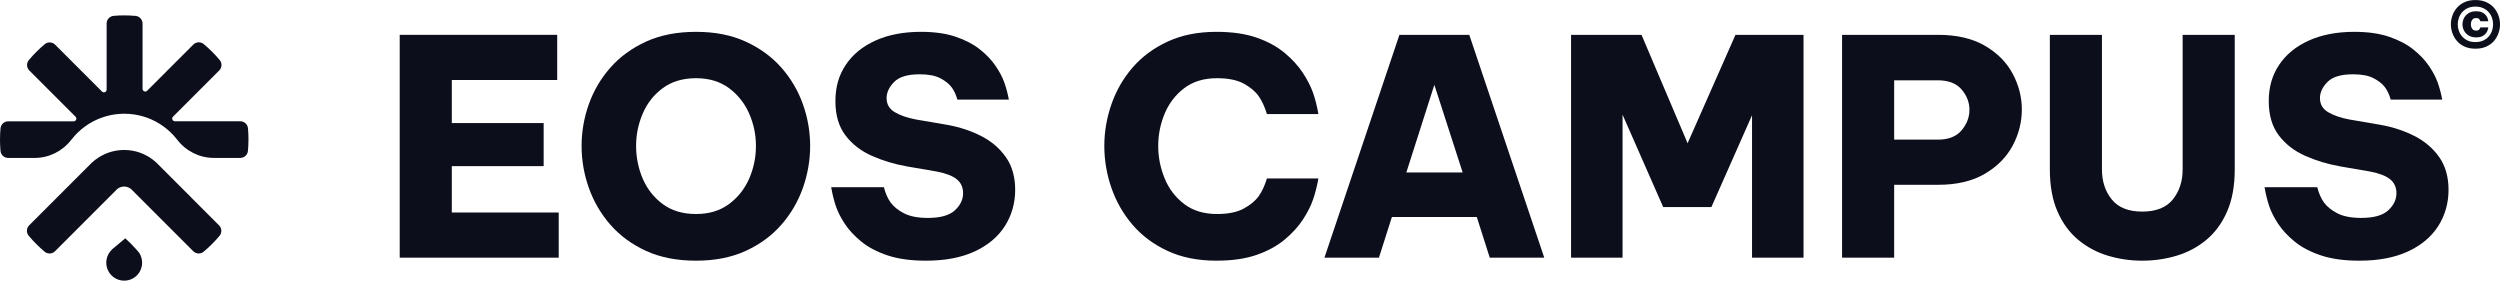
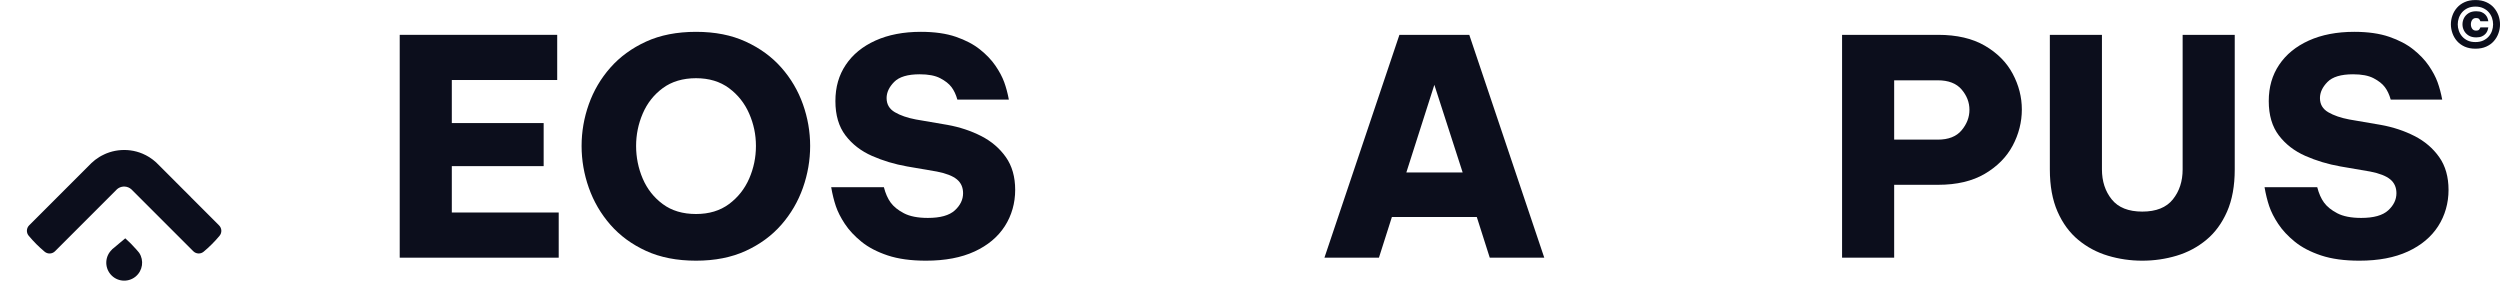
<svg xmlns="http://www.w3.org/2000/svg" id="Calque_2" data-name="Calque 2" viewBox="0 0 830.22 93.19">
  <defs>
    <style>
      .cls-1 {
        fill: #0c0e1c;
      }
    </style>
  </defs>
  <g id="Calque_4" data-name="Calque 4">
    <g>
      <g>
        <path class="cls-1" d="M37.15,82.87l4.45-3.73c1.29,1.14,2.52,2.38,3.68,3.71.19.22.38.44.57.66.13.16.26.32.39.48,1.62,2.49,1.17,5.85-1.16,7.81-.07.06-.14.11-.21.17-2.49,1.91-6.05,1.56-8.11-.82-.02-.03-.04-.05-.07-.08-2.04-2.44-1.81-6.03.49-8.18,0,0-.02-.01-.03-.02Z" />
-         <path class="cls-1" d="M82.51,46.36c0,1.27-.06,2.52-.17,3.76-.12,1.31-1.23,2.32-2.55,2.32h-8.77c-4.77,0-9.25-2.25-12.16-6.03-.01-.02-.03-.04-.04-.05-1.3-1.68-2.84-3.17-4.57-4.41-.86-.62-1.76-1.18-2.7-1.67-.94-.49-1.92-.92-2.93-1.27-.42-.15-.84-.28-1.27-.4-1.93-.55-3.97-.84-6.08-.84v-.02l-.02.02c-2.02,0-3.97.27-5.83.78-.51.14-1.01.29-1.5.47-1.01.35-1.99.78-2.93,1.27-.94.49-1.84,1.05-2.69,1.66-1.73,1.25-3.27,2.74-4.58,4.42-.01.02-.03.04-.04.05-2.92,3.78-7.39,6.03-12.16,6.03H2.72c-1.32,0-2.43-1-2.55-2.32-.11-1.24-.17-2.5-.17-3.76s.06-2.52.17-3.76c.12-1.31,1.23-2.32,2.55-2.32h21.74c.8,0,1.2-.97.63-1.53l-15.36-15.36c-.93-.93-1.01-2.43-.16-3.44.8-.96,1.64-1.88,2.52-2.76.88-.88,1.81-1.73,2.77-2.53,1.01-.84,2.51-.77,3.44.16l15.58,15.58c.56.56,1.53.16,1.53-.63V7.81c0-1.34,1.03-2.44,2.36-2.55,1.15-.1,2.32-.15,3.49-.15,1.27,0,2.52.06,3.76.17,1.31.12,2.32,1.23,2.32,2.55v21.67c0,.8.97,1.2,1.53.63l15.33-15.33c.93-.93,2.43-1.01,3.44-.17s1.9,1.66,2.8,2.55c.88.88,1.73,1.81,2.53,2.77.84,1.01.77,2.51-.16,3.44l-15.35,15.35c-.56.56-.16,1.53.63,1.53h21.71c1.32,0,2.43,1,2.55,2.32.11,1.24.17,2.5.17,3.76Z" />
        <path class="cls-1" d="M63.48,65.56l-7.57-7.57-3.06-3.06-.99-.99c-.71-.65-1.49-1.24-2.31-1.76-.7-.44-1.45-.82-2.22-1.15-1.29-.54-2.67-.92-4.11-1.1-.65-.08-1.3-.12-1.97-.12s-1.32.04-1.97.12c-1.36.17-2.66.51-3.89,1-.1.04-.2.08-.3.13-.09.04-.17.08-.26.11-.05.02-.09.04-.14.07-.01,0-.03.01-.04.02,0,0,0,0,0,0-.02,0-.04.02-.06.03,0,0,0,0-.01,0-.08.04-.16.08-.24.12-.08.04-.15.07-.22.11-.06.03-.12.06-.18.09-.02,0-.03.02-.05.02-.03.01-.05.03-.08.04-.15.08-.31.17-.46.26-.04.02-.08.05-.13.07-.02.01-.04.03-.07.04-.07.04-.13.08-.19.12-.95.58-1.83,1.25-2.62,2.02l-20.65,20.65c-.93.93-1.01,2.43-.17,3.44s1.66,1.9,2.55,2.8c.88.88,1.81,1.73,2.77,2.53,1.01.84,2.51.77,3.44-.17l4.92-4.92,4.69-4.69,7.49-7.49,3.1-3.1s.06-.07.09-.1c.1-.11.2-.21.32-.31,0,0,0,0,0,0,.43-.37.95-.64,1.52-.77.16-.04.32-.06.48-.08.11-.01.22-.02.33-.02.95,0,1.82.37,2.46.97.05.05.1.09.14.14l3.48,3.48,7.27,7.27,4.69,4.69,4.93,4.93c.93.93,2.43,1.01,3.44.16.96-.8,1.88-1.64,2.76-2.52.88-.88,1.73-1.81,2.53-2.77.85-1.01.77-2.51-.16-3.44l-9.31-9.31ZM41.25,60.5v-.02h.01s-.01.02-.01.02Z" />
      </g>
      <g>
        <path class="cls-1" d="M132.74,85.57V11.57h52.3v15h-35v14.3h30.5v14.3h-30.5v15.4h35.5v15h-52.8Z" />
        <path class="cls-1" d="M231.14,86.57c-6.33,0-11.87-1.08-16.6-3.25-4.73-2.17-8.68-5.07-11.85-8.7-3.17-3.63-5.55-7.72-7.15-12.25-1.6-4.53-2.4-9.17-2.4-13.9s.8-9.35,2.4-13.85c1.6-4.5,3.98-8.55,7.15-12.15,3.17-3.6,7.12-6.48,11.85-8.65,4.73-2.17,10.27-3.25,16.6-3.25s11.77,1.08,16.5,3.25c4.73,2.17,8.68,5.05,11.85,8.65,3.17,3.6,5.55,7.65,7.15,12.15,1.6,4.5,2.4,9.12,2.4,13.85s-.8,9.37-2.4,13.9c-1.6,4.53-3.98,8.62-7.15,12.25-3.17,3.63-7.12,6.53-11.85,8.7-4.73,2.17-10.23,3.25-16.5,3.25ZM231.14,71.07c4.33,0,7.98-1.1,10.95-3.3,2.96-2.2,5.2-5.02,6.7-8.45,1.5-3.43,2.25-7.05,2.25-10.85s-.75-7.32-2.25-10.75-3.73-6.25-6.7-8.45c-2.97-2.2-6.62-3.3-10.95-3.3s-8.08,1.1-11.05,3.3c-2.97,2.2-5.18,5.02-6.65,8.45-1.47,3.43-2.2,7.02-2.2,10.75s.73,7.42,2.2,10.85c1.47,3.43,3.68,6.25,6.65,8.45,2.96,2.2,6.65,3.3,11.05,3.3Z" />
        <path class="cls-1" d="M307.53,86.57c-5,0-9.25-.58-12.75-1.75s-6.4-2.68-8.7-4.55c-2.3-1.87-4.13-3.83-5.5-5.9-1.37-2.07-2.37-4.03-3-5.9-.63-1.87-1.15-3.97-1.55-6.3h17.5c.53,2.07,1.28,3.77,2.25,5.1.97,1.33,2.43,2.52,4.4,3.55,1.97,1.03,4.62,1.55,7.95,1.55,4.13,0,7.12-.83,8.95-2.5,1.83-1.67,2.75-3.57,2.75-5.7,0-1.93-.68-3.46-2.05-4.6-1.37-1.13-3.58-2-6.65-2.6l-9.9-1.7c-4.13-.73-8.02-1.9-11.65-3.5-3.63-1.6-6.57-3.87-8.8-6.8-2.23-2.93-3.35-6.73-3.35-11.4s1.15-8.62,3.45-12.05c2.3-3.43,5.58-6.12,9.85-8.05,4.27-1.93,9.3-2.9,15.1-2.9,4.53,0,8.4.55,11.6,1.65,3.2,1.1,5.87,2.5,8,4.2,2.13,1.7,3.85,3.5,5.15,5.4,1.3,1.9,2.27,3.72,2.9,5.45.63,1.73,1.15,3.67,1.55,5.8h-17.1c-.47-1.67-1.12-3.05-1.95-4.15-.83-1.1-2.08-2.08-3.75-2.95-1.67-.87-3.93-1.3-6.8-1.3-4,0-6.83.85-8.5,2.55-1.67,1.7-2.5,3.48-2.5,5.35,0,2.07.92,3.63,2.75,4.7,1.83,1.07,4.15,1.87,6.95,2.4l10.5,1.8c4.07.73,7.8,1.97,11.2,3.7,3.4,1.73,6.13,4.07,8.2,7,2.07,2.93,3.1,6.57,3.1,10.9s-1.15,8.48-3.45,12.05c-2.3,3.57-5.65,6.37-10.05,8.4-4.4,2.03-9.77,3.05-16.1,3.05Z" />
-         <path class="cls-1" d="M403.93,86.57c-6.13,0-11.53-1.08-16.2-3.25-4.67-2.17-8.55-5.07-11.65-8.7-3.1-3.63-5.43-7.72-7-12.25-1.57-4.53-2.35-9.17-2.35-13.9s.78-9.27,2.35-13.8c1.57-4.53,3.9-8.6,7-12.2,3.1-3.6,6.98-6.48,11.65-8.65,4.67-2.17,10.07-3.25,16.2-3.25,5.27,0,9.75.65,13.45,1.95s6.8,3,9.3,5.1c2.5,2.1,4.5,4.3,6,6.6,1.5,2.3,2.62,4.48,3.35,6.55.73,2.07,1.33,4.43,1.8,7.1h-17.1c-.73-2.4-1.65-4.38-2.75-5.95-1.1-1.57-2.75-2.95-4.95-4.15-2.2-1.2-5.17-1.8-8.9-1.8-4.33,0-7.95,1.1-10.85,3.3-2.9,2.2-5.07,5.02-6.5,8.45s-2.15,7.02-2.15,10.75.72,7.33,2.15,10.8c1.43,3.47,3.6,6.3,6.5,8.5,2.9,2.2,6.52,3.3,10.85,3.3,3.73,0,6.7-.6,8.9-1.8,2.2-1.2,3.85-2.57,4.95-4.1,1.1-1.53,2.02-3.5,2.75-5.9h17.1c-.47,2.6-1.07,4.95-1.8,7.05-.73,2.1-1.85,4.3-3.35,6.6-1.5,2.3-3.5,4.5-6,6.6-2.5,2.1-5.6,3.8-9.3,5.1s-8.18,1.95-13.45,1.95Z" />
        <path class="cls-1" d="M439.83,85.57l24.9-74h23.2l24.9,74h-18.1l-4.3-13.5h-28.2l-4.3,13.5h-18.1ZM467.03,57.27h18.7l-9.4-29.1-9.3,29.1Z" />
-         <path class="cls-1" d="M521.73,85.57V11.57h23.4l15.3,36,15.9-36h22.6v74h-17.1v-47.3l-13.5,30.5h-16l-13.5-30.7v47.5h-17.1Z" />
        <path class="cls-1" d="M611.73,85.57V11.57h31.9c6.2,0,11.37,1.2,15.5,3.6,4.13,2.4,7.22,5.5,9.25,9.3,2.03,3.8,3.05,7.77,3.05,11.9s-1.02,8.2-3.05,12c-2.03,3.8-5.12,6.92-9.25,9.35-4.13,2.43-9.3,3.65-15.5,3.65h-14.6v24.2h-17.3ZM643.53,26.67h-14.5v19.7h14.5c3.53,0,6.17-1.03,7.9-3.1,1.73-2.07,2.6-4.33,2.6-6.8s-.87-4.72-2.6-6.75c-1.73-2.03-4.37-3.05-7.9-3.05Z" />
        <path class="cls-1" d="M711.43,86.57c-3.93,0-7.73-.55-11.4-1.65-3.67-1.1-6.95-2.85-9.85-5.25-2.9-2.4-5.2-5.53-6.9-9.4-1.7-3.87-2.55-8.53-2.55-14V11.57h17.3v44.7c0,3.93,1.08,7.25,3.25,9.95,2.17,2.7,5.55,4.05,10.15,4.05s7.98-1.35,10.15-4.05c2.17-2.7,3.25-6.02,3.25-9.95V11.57h17.3v44.7c0,5.47-.85,10.13-2.55,14-1.7,3.87-4,7-6.9,9.4-2.9,2.4-6.18,4.15-9.85,5.25-3.67,1.1-7.47,1.65-11.4,1.65Z" />
        <path class="cls-1" d="M783.53,86.57c-5,0-9.25-.58-12.75-1.75s-6.4-2.68-8.7-4.55c-2.3-1.87-4.13-3.83-5.5-5.9-1.37-2.07-2.37-4.03-3-5.9-.63-1.87-1.15-3.97-1.55-6.3h17.5c.53,2.07,1.28,3.77,2.25,5.1.97,1.33,2.43,2.52,4.4,3.55,1.97,1.03,4.62,1.55,7.95,1.55,4.13,0,7.12-.83,8.95-2.5,1.83-1.67,2.75-3.57,2.75-5.7,0-1.93-.68-3.46-2.05-4.6-1.37-1.13-3.58-2-6.65-2.6l-9.9-1.7c-4.13-.73-8.02-1.9-11.65-3.5-3.63-1.6-6.57-3.87-8.8-6.8-2.23-2.93-3.35-6.73-3.35-11.4s1.15-8.62,3.45-12.05c2.3-3.43,5.58-6.12,9.85-8.05,4.27-1.93,9.3-2.9,15.1-2.9,4.53,0,8.4.55,11.6,1.65,3.2,1.1,5.87,2.5,8,4.2,2.13,1.7,3.85,3.5,5.15,5.4s2.27,3.72,2.9,5.45c.63,1.73,1.15,3.67,1.55,5.8h-17.1c-.47-1.67-1.12-3.05-1.95-4.15-.83-1.1-2.08-2.08-3.75-2.95-1.67-.87-3.93-1.3-6.8-1.3-4,0-6.83.85-8.5,2.55-1.67,1.7-2.5,3.48-2.5,5.35,0,2.07.92,3.63,2.75,4.7,1.83,1.07,4.15,1.87,6.95,2.4l10.5,1.8c4.07.73,7.8,1.97,11.2,3.7,3.4,1.73,6.13,4.07,8.2,7,2.07,2.93,3.1,6.57,3.1,10.9s-1.15,8.48-3.45,12.05c-2.3,3.57-5.65,6.37-10.05,8.4-4.4,2.03-9.77,3.05-16.1,3.05Z" />
      </g>
      <path class="cls-1" d="M822.07,16.17c-1.36,0-2.55-.23-3.57-.68-1.02-.46-1.86-1.07-2.54-1.84s-1.18-1.64-1.53-2.61c-.34-.97-.52-1.95-.52-2.95s.17-2.01.52-2.96c.34-.96.85-1.82,1.53-2.59s1.52-1.39,2.54-1.84c1.02-.46,2.21-.69,3.57-.69s2.53.23,3.56.69c1.03.46,1.88,1.07,2.55,1.84s1.18,1.64,1.53,2.59c.34.96.52,1.95.52,2.96s-.17,1.99-.52,2.95c-.34.97-.85,1.83-1.53,2.61s-1.52,1.38-2.55,1.84-2.21.68-3.56.68ZM822.07,13.97c.97,0,1.83-.17,2.56-.5.73-.34,1.35-.79,1.84-1.35s.86-1.19,1.1-1.89c.24-.7.36-1.41.36-2.15s-.12-1.45-.36-2.14c-.24-.7-.61-1.33-1.1-1.89s-1.11-1.01-1.84-1.35c-.73-.34-1.59-.51-2.56-.51s-1.85.17-2.58.51c-.73.34-1.34.79-1.83,1.35s-.85,1.19-1.1,1.89-.37,1.41-.37,2.14.12,1.45.37,2.15.61,1.33,1.1,1.89,1.1,1.01,1.83,1.35c.73.34,1.59.5,2.58.5ZM822.32,12.42c-1.02,0-1.86-.21-2.54-.64s-1.18-.97-1.52-1.63c-.34-.66-.5-1.35-.5-2.07s.17-1.41.5-2.07c.34-.66.84-1.2,1.52-1.63s1.52-.64,2.54-.64c.76,0,1.39.11,1.89.34s.89.5,1.18.83c.29.33.51.66.64.99.13.33.24.72.31,1.17h-2.63c-.12-.36-.28-.63-.48-.81s-.52-.27-.95-.27c-.58,0-1.02.21-1.3.62-.29.41-.43.9-.43,1.47s.14,1.06.43,1.47c.28.41.72.62,1.3.62.43,0,.75-.09.94-.27.19-.18.36-.45.49-.81h2.63c-.08.45-.18.84-.31,1.17-.13.33-.35.66-.64.99-.29.33-.68.61-1.18.83s-1.12.34-1.89.34Z" />
    </g>
  </g>
</svg>